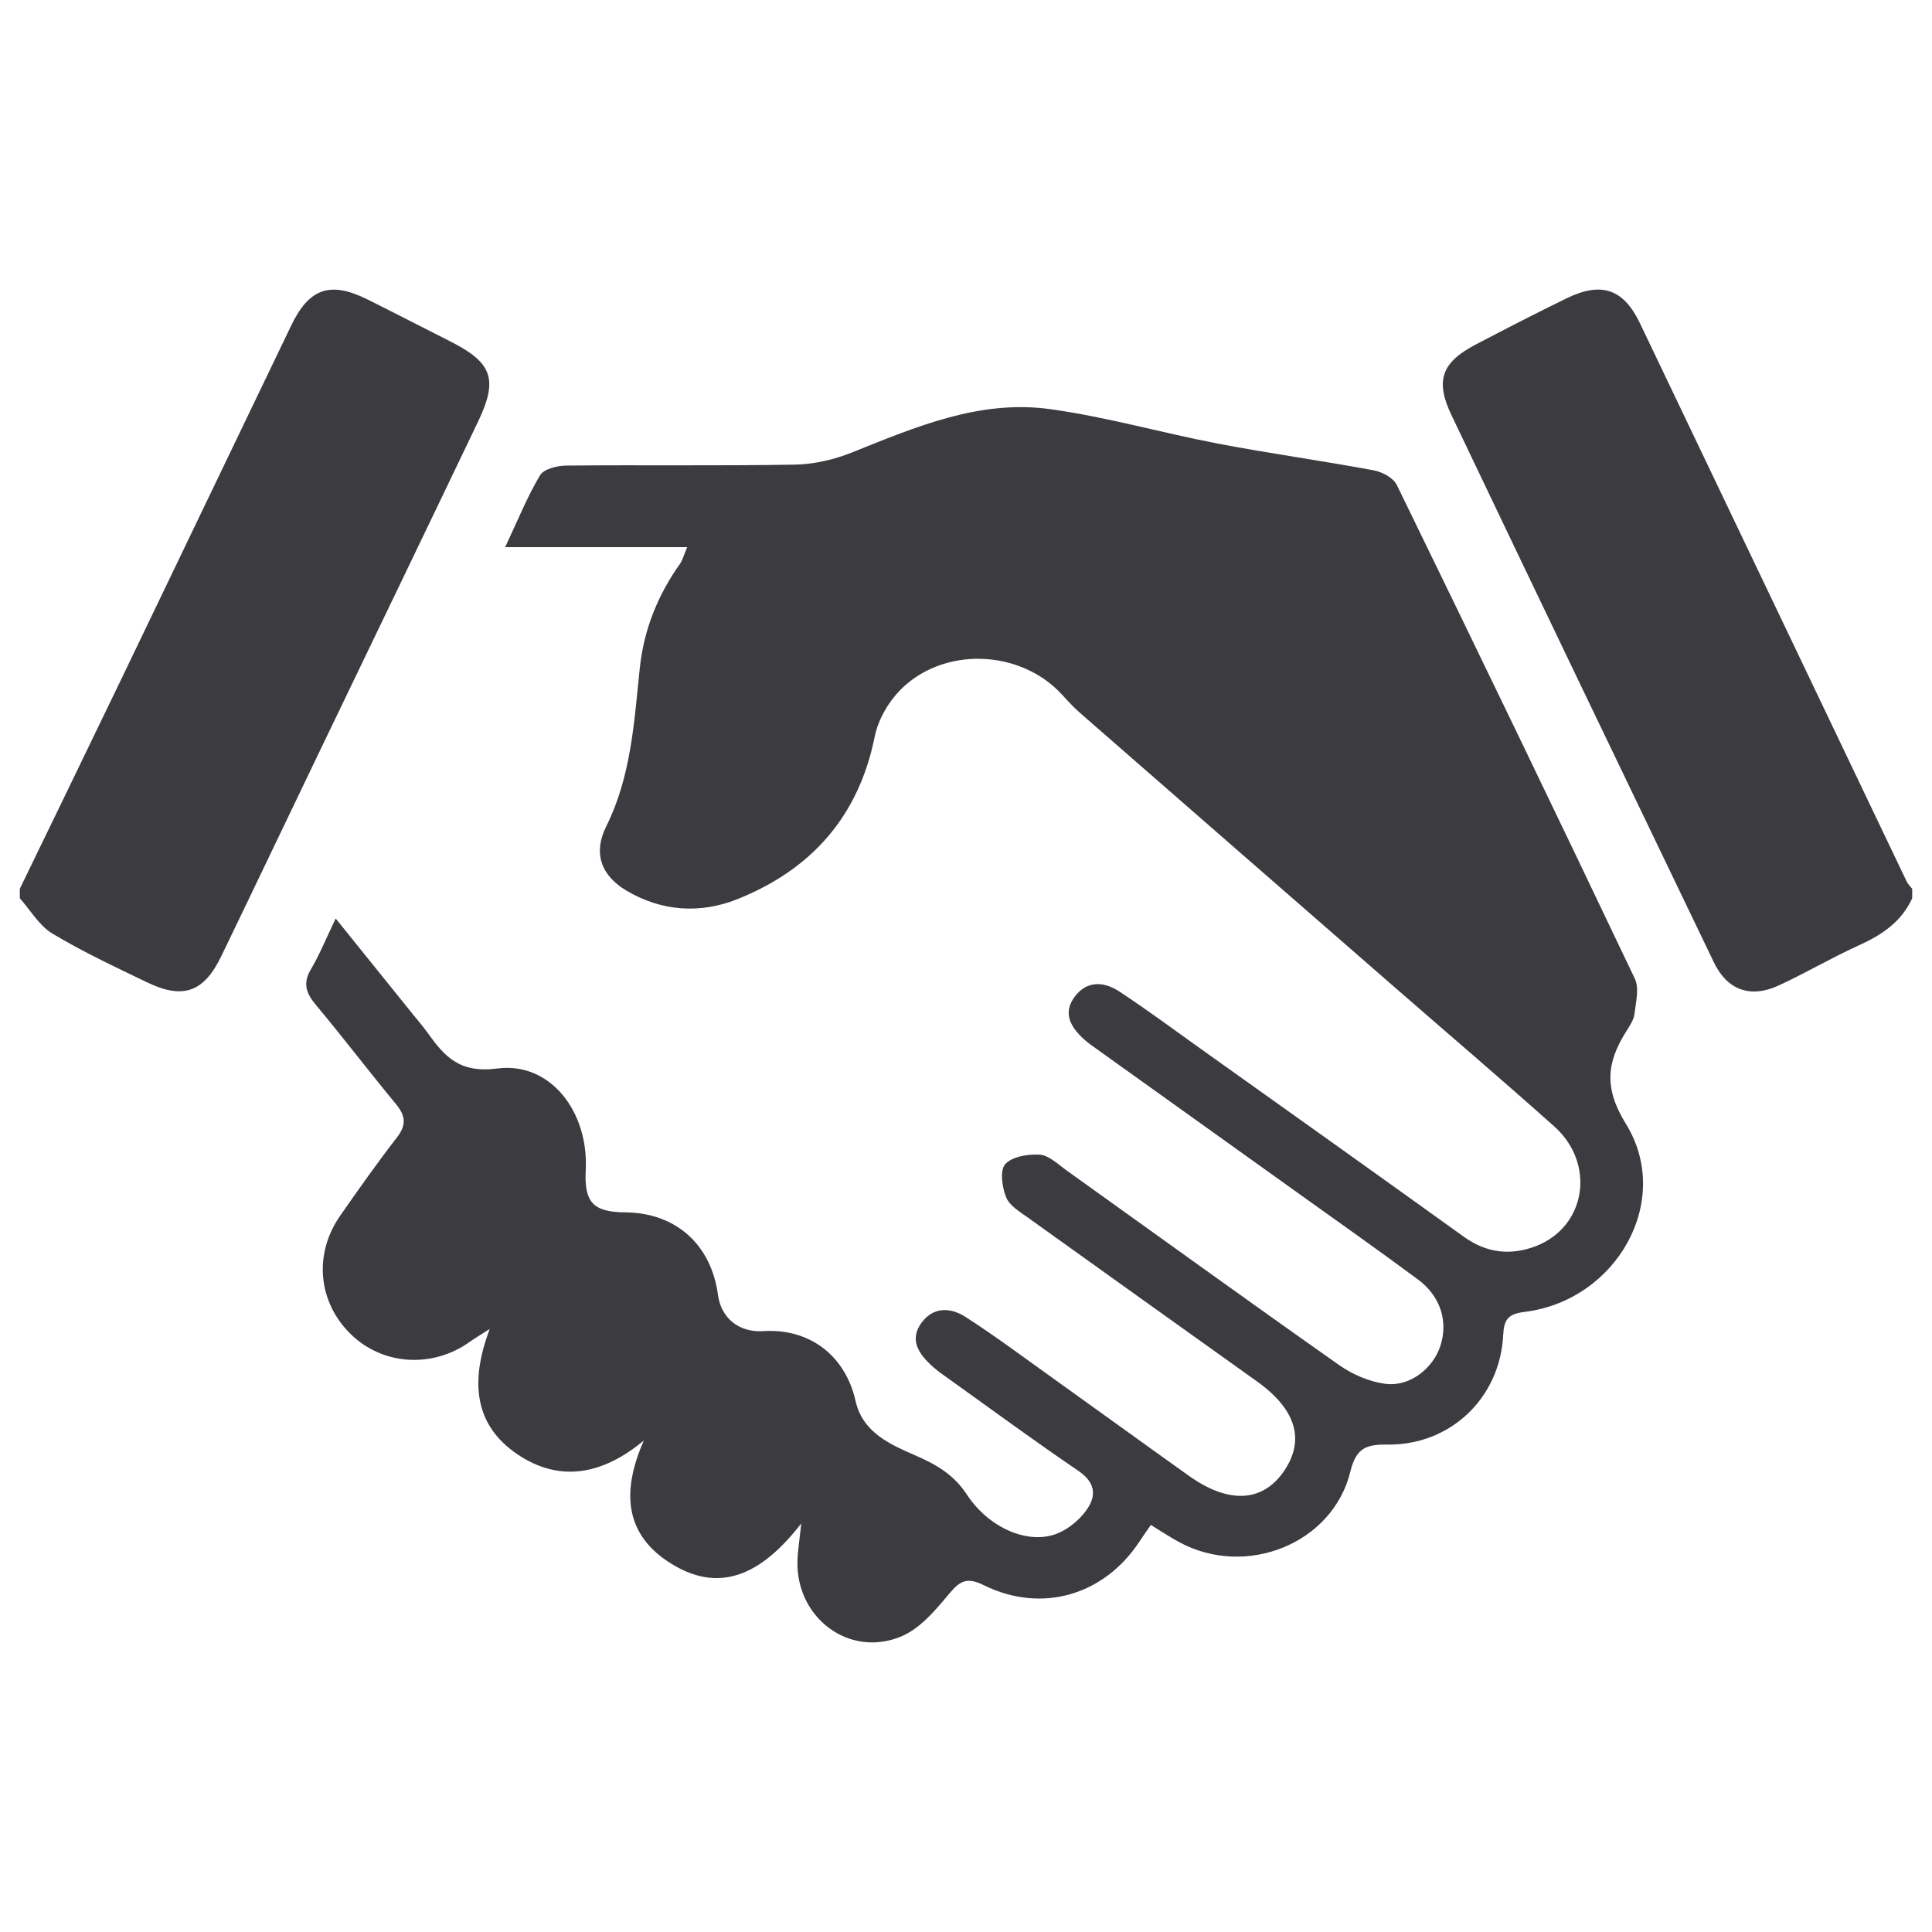
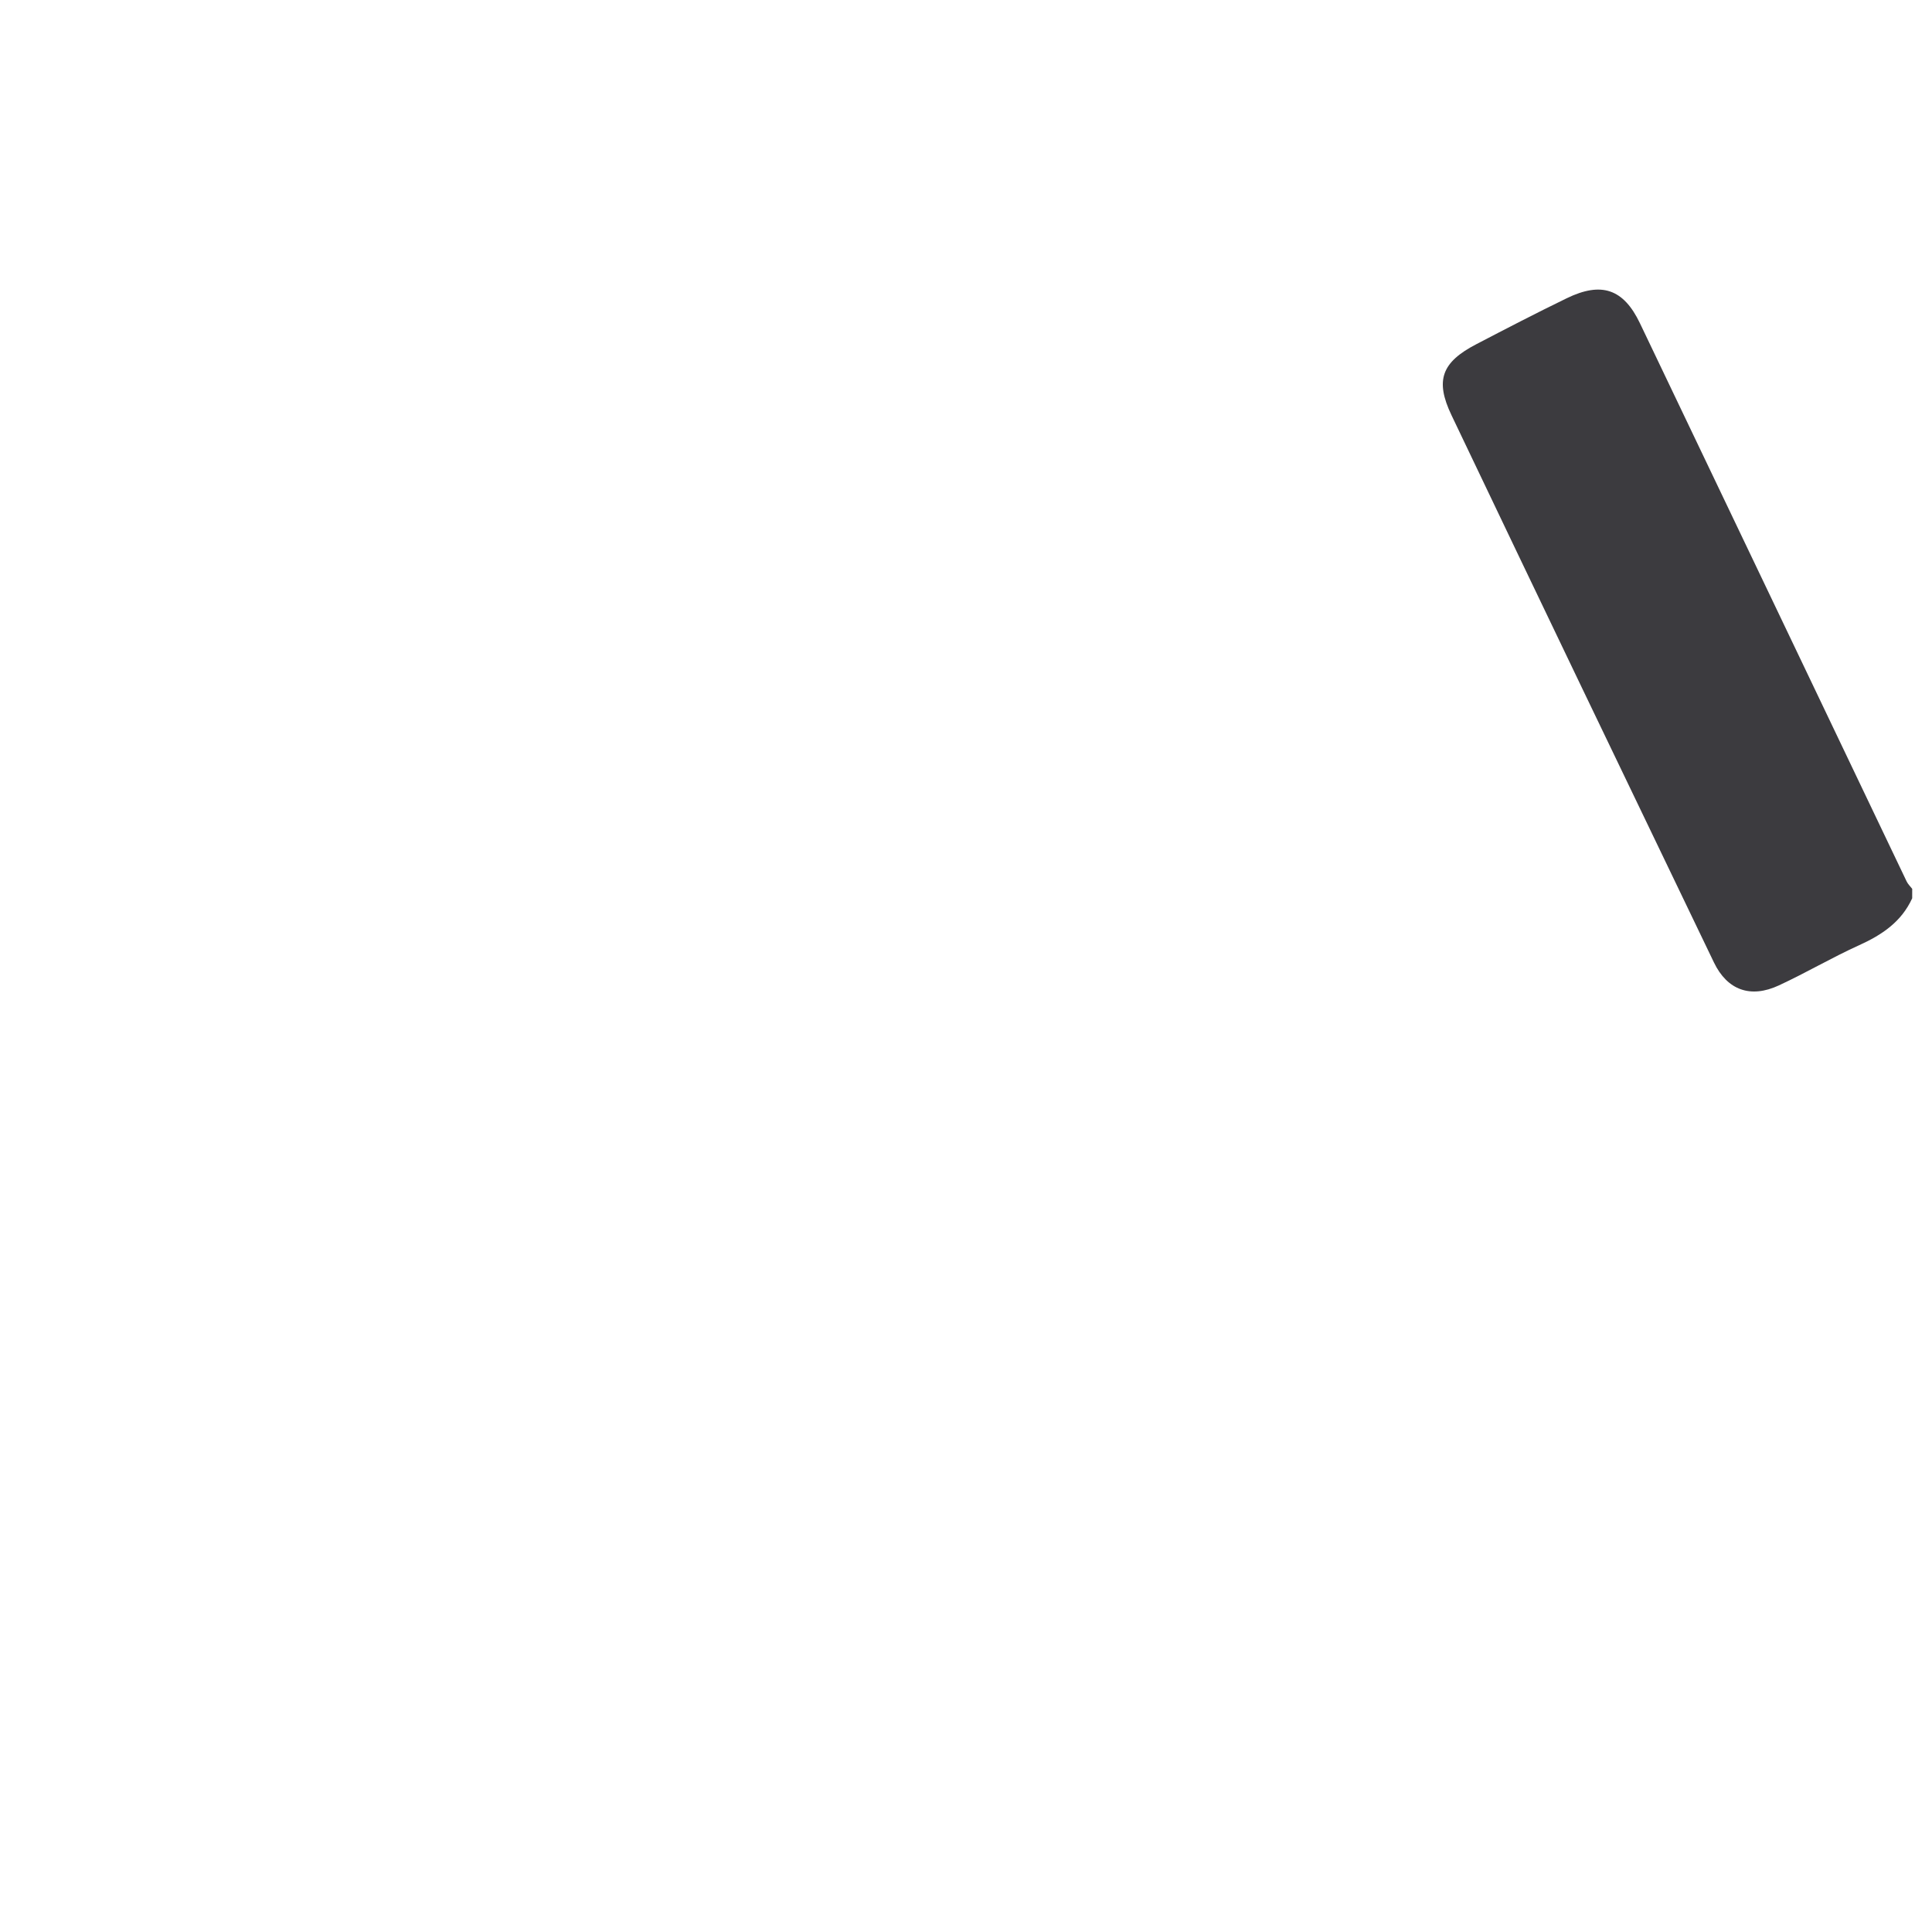
<svg xmlns="http://www.w3.org/2000/svg" version="1.1" id="Layer_1" x="0px" y="0px" width="95px" height="95px" viewBox="0 0 95 95" enable-background="new 0 0 95 95" xml:space="preserve">
  <g>
    <path fill-rule="evenodd" clip-rule="evenodd" fill="#3C3B3F" d="M94.026,44.169c-0.528,1.16-1.487,1.801-2.613,2.311   c-1.34,0.607-2.612,1.358-3.947,1.976c-1.385,0.642-2.53,0.237-3.188-1.129c-4.315-8.965-8.623-17.932-12.906-26.912   c-0.821-1.72-0.476-2.606,1.216-3.487c1.477-0.77,2.955-1.536,4.452-2.263c1.705-0.828,2.789-0.462,3.597,1.225   c4.377,9.146,8.742,18.301,13.115,27.449c0.064,0.136,0.182,0.245,0.275,0.366C94.026,43.859,94.026,44.015,94.026,44.169z" />
-     <path fill-rule="evenodd" clip-rule="evenodd" fill="#3C3B3F" d="M0.974,43.704c1.667-3.442,3.341-6.882,5-10.33   c2.788-5.79,5.562-11.588,8.35-17.378c0.88-1.828,1.922-2.18,3.744-1.273c1.353,0.672,2.693,1.369,4.043,2.049   c2.097,1.054,2.399,1.861,1.392,3.969c-2.555,5.343-5.132,10.677-7.697,16.015c-1.644,3.419-3.275,6.845-4.925,10.261   c-0.854,1.771-1.882,2.141-3.659,1.282c-1.568-0.758-3.154-1.496-4.645-2.393c-0.648-0.388-1.075-1.146-1.603-1.736   C0.974,44.015,0.974,43.859,0.974,43.704z" />
-     <path fill-rule="evenodd" clip-rule="evenodd" fill="#3C3B3F" d="M56.589,74.985c-0.231,0.335-0.406,0.581-0.572,0.833   c-1.736,2.627-4.801,3.53-7.637,2.131c-0.816-0.402-1.164-0.236-1.703,0.413c-0.673,0.811-1.441,1.724-2.368,2.108   c-2.559,1.062-5.17-0.921-5.097-3.713c0.013-0.488,0.096-0.975,0.187-1.845c-1.904,2.455-4.013,3.576-6.578,1.858   c-2.206-1.476-2.181-3.626-1.163-5.938c-1.983,1.654-4.111,2.112-6.235,0.665c-2.116-1.443-2.312-3.584-1.342-6.15   c-0.49,0.315-0.734,0.457-0.962,0.62c-1.838,1.324-4.286,1.177-5.863-0.356c-1.619-1.575-1.847-3.938-0.529-5.831   c0.907-1.303,1.824-2.602,2.796-3.857c0.474-0.613,0.416-1.065-0.054-1.634c-1.332-1.612-2.602-3.278-3.942-4.884   c-0.478-0.572-0.646-1.055-0.237-1.746c0.431-0.727,0.747-1.519,1.216-2.495c1.335,1.657,2.56,3.177,3.784,4.696   c0.244,0.303,0.5,0.595,0.725,0.909c0.841,1.176,1.568,2.013,3.434,1.771c2.617-0.339,4.5,2.127,4.353,4.994   c-0.082,1.588,0.365,2.067,1.94,2.08c2.482,0.02,4.227,1.571,4.563,4.06c0.155,1.148,1.039,1.855,2.225,1.78   c2.285-0.147,4.043,1.209,4.542,3.44c0.349,1.562,1.74,2.148,2.964,2.682c1.042,0.453,1.88,0.956,2.508,1.915   c1.084,1.654,3.04,2.49,4.459,1.909c0.509-0.209,1.004-0.606,1.344-1.044c0.567-0.729,0.586-1.417-0.331-2.039   c-2.147-1.458-4.238-2.998-6.351-4.509c-0.314-0.224-0.638-0.446-0.916-0.713c-0.598-0.573-1.024-1.239-0.444-2.041   c0.594-0.82,1.444-0.766,2.176-0.296c1.401,0.899,2.739,1.898,4.094,2.867c2.301,1.645,4.589,3.307,6.892,4.947   c1.952,1.391,3.625,1.298,4.672-0.239c1.041-1.528,0.591-3.034-1.324-4.402c-3.751-2.683-7.505-5.357-11.251-8.047   c-0.406-0.291-0.919-0.593-1.088-1.008c-0.202-0.495-0.319-1.331-0.046-1.632c0.339-0.377,1.124-0.504,1.7-0.467   c0.442,0.03,0.875,0.457,1.283,0.75c4.474,3.199,8.929,6.425,13.428,9.59c0.666,0.47,1.508,0.835,2.307,0.93   c1.187,0.143,2.31-0.761,2.672-1.848c0.401-1.204,0.026-2.456-1.1-3.289c-2.024-1.498-4.084-2.949-6.132-4.416   c-3.213-2.301-6.429-4.599-9.642-6.899c-0.22-0.157-0.447-0.311-0.646-0.493c-0.655-0.601-1.071-1.299-0.432-2.122   c0.617-0.791,1.449-0.704,2.188-0.217c1.356,0.897,2.667,1.864,3.99,2.811c4.322,3.08,8.648,6.155,12.957,9.255   c1.113,0.799,2.31,0.911,3.519,0.445c2.472-0.952,2.954-4.057,0.906-5.884c-2.66-2.375-5.374-4.687-8.062-7.03   c-5.084-4.429-10.168-8.859-15.247-13.295c-0.319-0.279-0.61-0.595-0.897-0.909c-2.049-2.238-5.848-2.387-7.976-0.205   c-0.584,0.6-1.071,1.459-1.235,2.273c-0.789,3.923-3.111,6.525-6.729,7.98c-1.834,0.738-3.736,0.622-5.482-0.413   c-1.257-0.746-1.638-1.86-0.992-3.152c1.226-2.461,1.374-5.127,1.651-7.776c0.198-1.894,0.881-3.594,1.979-5.141   c0.124-0.176,0.177-0.403,0.354-0.818c-3.017,0-5.883,0-8.952,0c0.63-1.337,1.089-2.485,1.714-3.532   c0.186-0.311,0.84-0.474,1.28-0.479c3.76-0.036,7.521,0.019,11.28-0.047c0.933-0.019,1.91-0.249,2.78-0.598   c3.141-1.259,6.29-2.611,9.75-2.129c2.783,0.386,5.509,1.172,8.274,1.7c2.535,0.483,5.093,0.836,7.631,1.308   c0.416,0.077,0.965,0.37,1.135,0.719c3.938,8.075,7.844,16.165,11.704,24.277c0.226,0.474,0.051,1.162-0.019,1.74   c-0.034,0.291-0.229,0.574-0.393,0.834c-0.96,1.522-1.13,2.784-0.025,4.569c2.327,3.767-0.452,8.683-4.985,9.243   c-0.815,0.1-1.013,0.377-1.051,1.134c-0.153,3.102-2.601,5.435-5.705,5.39c-1.037-0.015-1.529,0.177-1.81,1.326   c-0.863,3.541-5.119,5.246-8.398,3.48C57.557,75.604,57.141,75.322,56.589,74.985z" />
  </g>
</svg>